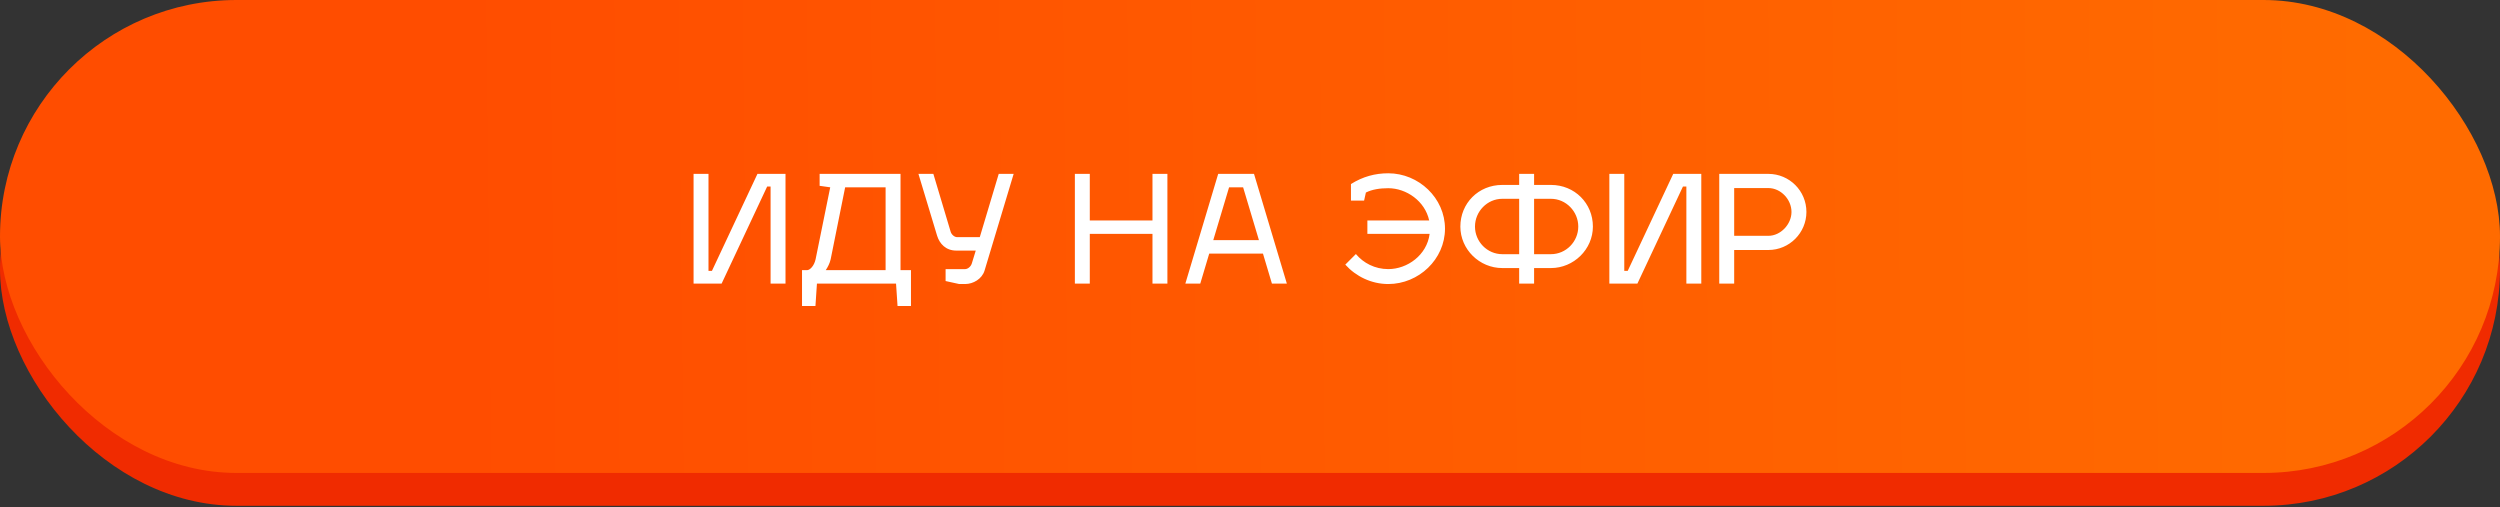
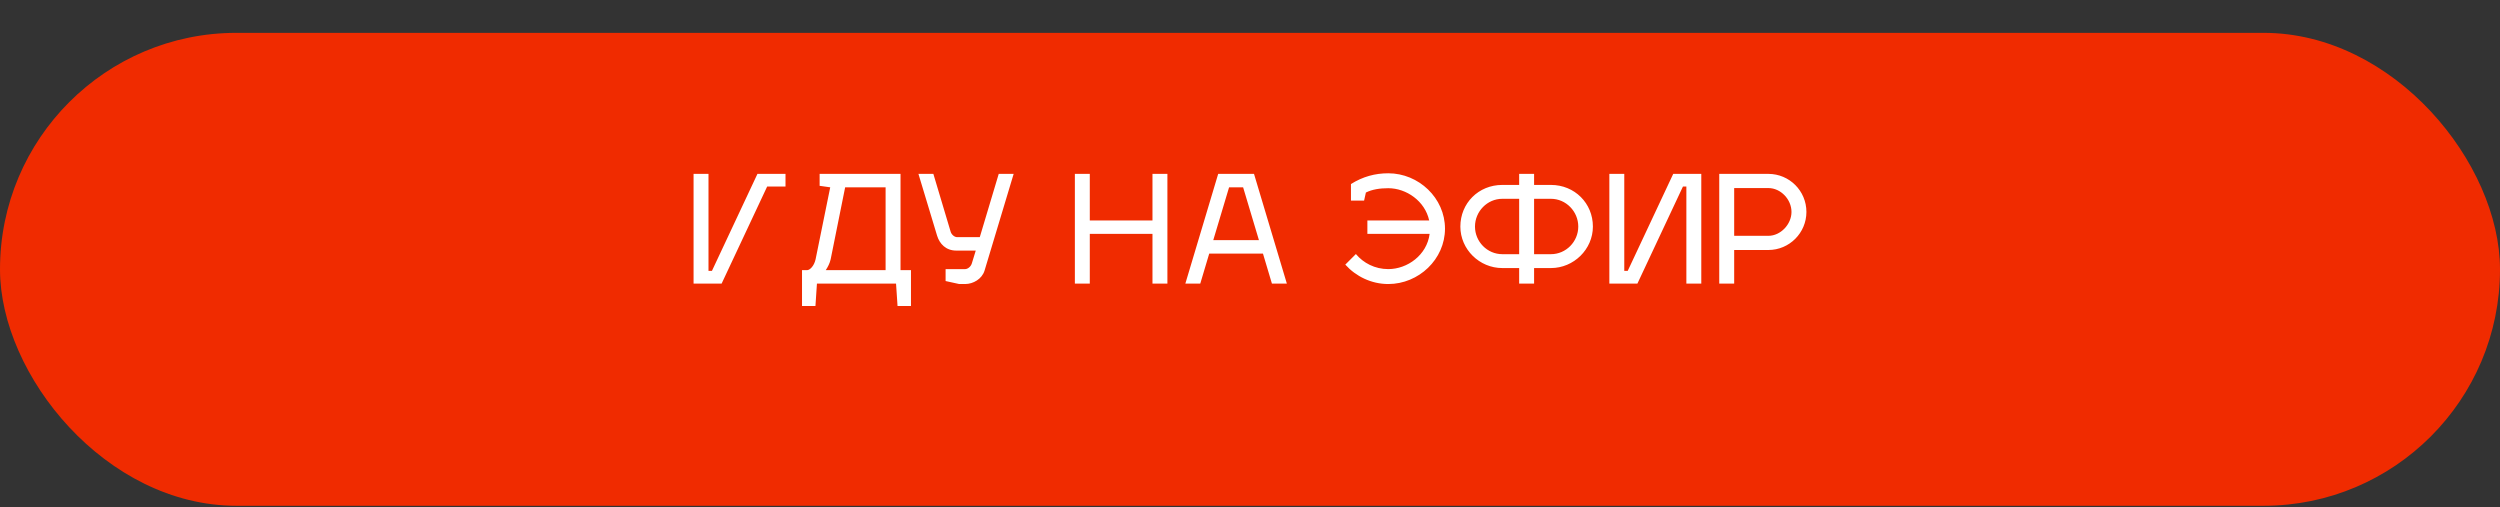
<svg xmlns="http://www.w3.org/2000/svg" width="335" height="68" viewBox="0 0 335 68" fill="none">
  <rect x="0" y="0" width="335" height="68" fill="#333333" stroke="none" />
  <rect y="4.401" width="335" height="63.374" rx="31.687" fill="#F02B00" />
-   <rect width="335" height="63.374" rx="31.687" fill="url(#paint0_linear_1241_2)" />
-   <path d="M102.798 25L96.698 38H92.938V23.3H94.938V36.3H95.398L101.498 23.3H105.258V38H103.258V25H102.798ZM107.47 36.2H108.15C108.51 36.2 109.09 35.66 109.29 34.74L111.25 25.1L109.83 24.9V23.3H120.67V36.2H122.07V41H120.27L120.07 38H109.47L109.27 41H107.47V36.2ZM110.65 36.2H118.67V25.1H113.25L111.31 34.74C111.19 35.28 110.93 35.78 110.65 36.2ZM129.33 38.06H128.53L126.71 37.66V36.06H129.33C129.65 36.06 130.09 35.76 130.23 35.28L130.75 33.58H128.15C126.75 33.58 125.91 32.68 125.57 31.58L123.07 23.3H125.07L127.39 31.06C127.51 31.44 127.89 31.78 128.27 31.78H131.29L133.83 23.3H135.83L131.93 36.26C131.59 37.38 130.41 38.06 129.33 38.06ZM146.032 29.54H154.432V23.3H156.432V38H154.432V31.34H146.032V38H144.032V23.3H146.032V29.54ZM162.037 33.98L160.837 38H158.837L163.237 23.3H168.037L172.437 38H170.437L169.237 33.98H162.037ZM164.697 25.1L162.577 32.18H168.697L166.577 25.1H164.697ZM183.229 29.54H191.509C190.949 26.94 188.449 25.22 186.029 25.22C184.889 25.22 183.869 25.38 183.029 25.8L182.789 26.88H181.029V24.66C182.629 23.66 184.269 23.22 186.029 23.22C190.109 23.22 193.629 26.54 193.629 30.64C193.629 34.74 190.109 38.06 186.029 38.06C183.769 38.06 181.689 37.04 180.269 35.46L181.689 34.04C182.689 35.24 184.229 36.06 186.029 36.06C188.589 36.06 191.209 34.18 191.569 31.34H183.229V29.54ZM205.568 35.92V38H203.568V35.92H201.308C198.248 35.92 195.688 33.42 195.688 30.36C195.688 27.24 198.108 24.78 201.308 24.78H203.568V23.3H205.568V24.78H207.828C211.008 24.78 213.448 27.24 213.448 30.36C213.448 33.42 210.868 35.92 207.828 35.92H205.568ZM197.648 30.36C197.648 32.38 199.288 34.06 201.308 34.06H203.568V26.64H201.308C199.288 26.64 197.648 28.34 197.648 30.36ZM205.568 34.06H207.828C209.848 34.06 211.488 32.38 211.488 30.36C211.488 28.34 209.848 26.64 207.828 26.64H205.568V34.06ZM225.513 25L219.413 38H215.653V23.3H217.653V36.3H218.113L224.213 23.3H227.973V38H225.973V25H225.513ZM230.38 38V23.3H236.96C239.78 23.3 242.06 25.58 242.06 28.4C242.06 31.2 239.78 33.5 236.96 33.5H232.38V38H230.38ZM236.96 25.2H232.38V31.6H236.96C238.6 31.6 240.06 30.06 240.06 28.4C240.06 26.72 238.62 25.2 236.96 25.2Z" fill="white" />
+   <path d="M102.798 25L96.698 38H92.938V23.3H94.938V36.3H95.398L101.498 23.3H105.258V38V25H102.798ZM107.47 36.2H108.15C108.51 36.2 109.09 35.66 109.29 34.74L111.25 25.1L109.83 24.9V23.3H120.67V36.2H122.07V41H120.27L120.07 38H109.47L109.27 41H107.47V36.2ZM110.65 36.2H118.67V25.1H113.25L111.31 34.74C111.19 35.28 110.93 35.78 110.65 36.2ZM129.33 38.06H128.53L126.71 37.66V36.06H129.33C129.65 36.06 130.09 35.76 130.23 35.28L130.75 33.58H128.15C126.75 33.58 125.91 32.68 125.57 31.58L123.07 23.3H125.07L127.39 31.06C127.51 31.44 127.89 31.78 128.27 31.78H131.29L133.83 23.3H135.83L131.93 36.26C131.59 37.38 130.41 38.06 129.33 38.06ZM146.032 29.54H154.432V23.3H156.432V38H154.432V31.34H146.032V38H144.032V23.3H146.032V29.54ZM162.037 33.98L160.837 38H158.837L163.237 23.3H168.037L172.437 38H170.437L169.237 33.98H162.037ZM164.697 25.1L162.577 32.18H168.697L166.577 25.1H164.697ZM183.229 29.54H191.509C190.949 26.94 188.449 25.22 186.029 25.22C184.889 25.22 183.869 25.38 183.029 25.8L182.789 26.88H181.029V24.66C182.629 23.66 184.269 23.22 186.029 23.22C190.109 23.22 193.629 26.54 193.629 30.64C193.629 34.74 190.109 38.06 186.029 38.06C183.769 38.06 181.689 37.04 180.269 35.46L181.689 34.04C182.689 35.24 184.229 36.06 186.029 36.06C188.589 36.06 191.209 34.18 191.569 31.34H183.229V29.54ZM205.568 35.92V38H203.568V35.92H201.308C198.248 35.92 195.688 33.42 195.688 30.36C195.688 27.24 198.108 24.78 201.308 24.78H203.568V23.3H205.568V24.78H207.828C211.008 24.78 213.448 27.24 213.448 30.36C213.448 33.42 210.868 35.92 207.828 35.92H205.568ZM197.648 30.36C197.648 32.38 199.288 34.06 201.308 34.06H203.568V26.64H201.308C199.288 26.64 197.648 28.34 197.648 30.36ZM205.568 34.06H207.828C209.848 34.06 211.488 32.38 211.488 30.36C211.488 28.34 209.848 26.64 207.828 26.64H205.568V34.06ZM225.513 25L219.413 38H215.653V23.3H217.653V36.3H218.113L224.213 23.3H227.973V38H225.973V25H225.513ZM230.38 38V23.3H236.96C239.78 23.3 242.06 25.58 242.06 28.4C242.06 31.2 239.78 33.5 236.96 33.5H232.38V38H230.38ZM236.96 25.2H232.38V31.6H236.96C238.6 31.6 240.06 30.06 240.06 28.4C240.06 26.72 238.62 25.2 236.96 25.2Z" fill="white" />
  <defs>
    <linearGradient id="paint0_linear_1241_2" x1="61.062" y1="18.924" x2="318.742" y2="16.072" gradientUnits="userSpaceOnUse">
      <stop stop-color="#FF4D00" />
      <stop offset="1" stop-color="#FF6B00" />
    </linearGradient>
  </defs>
</svg>